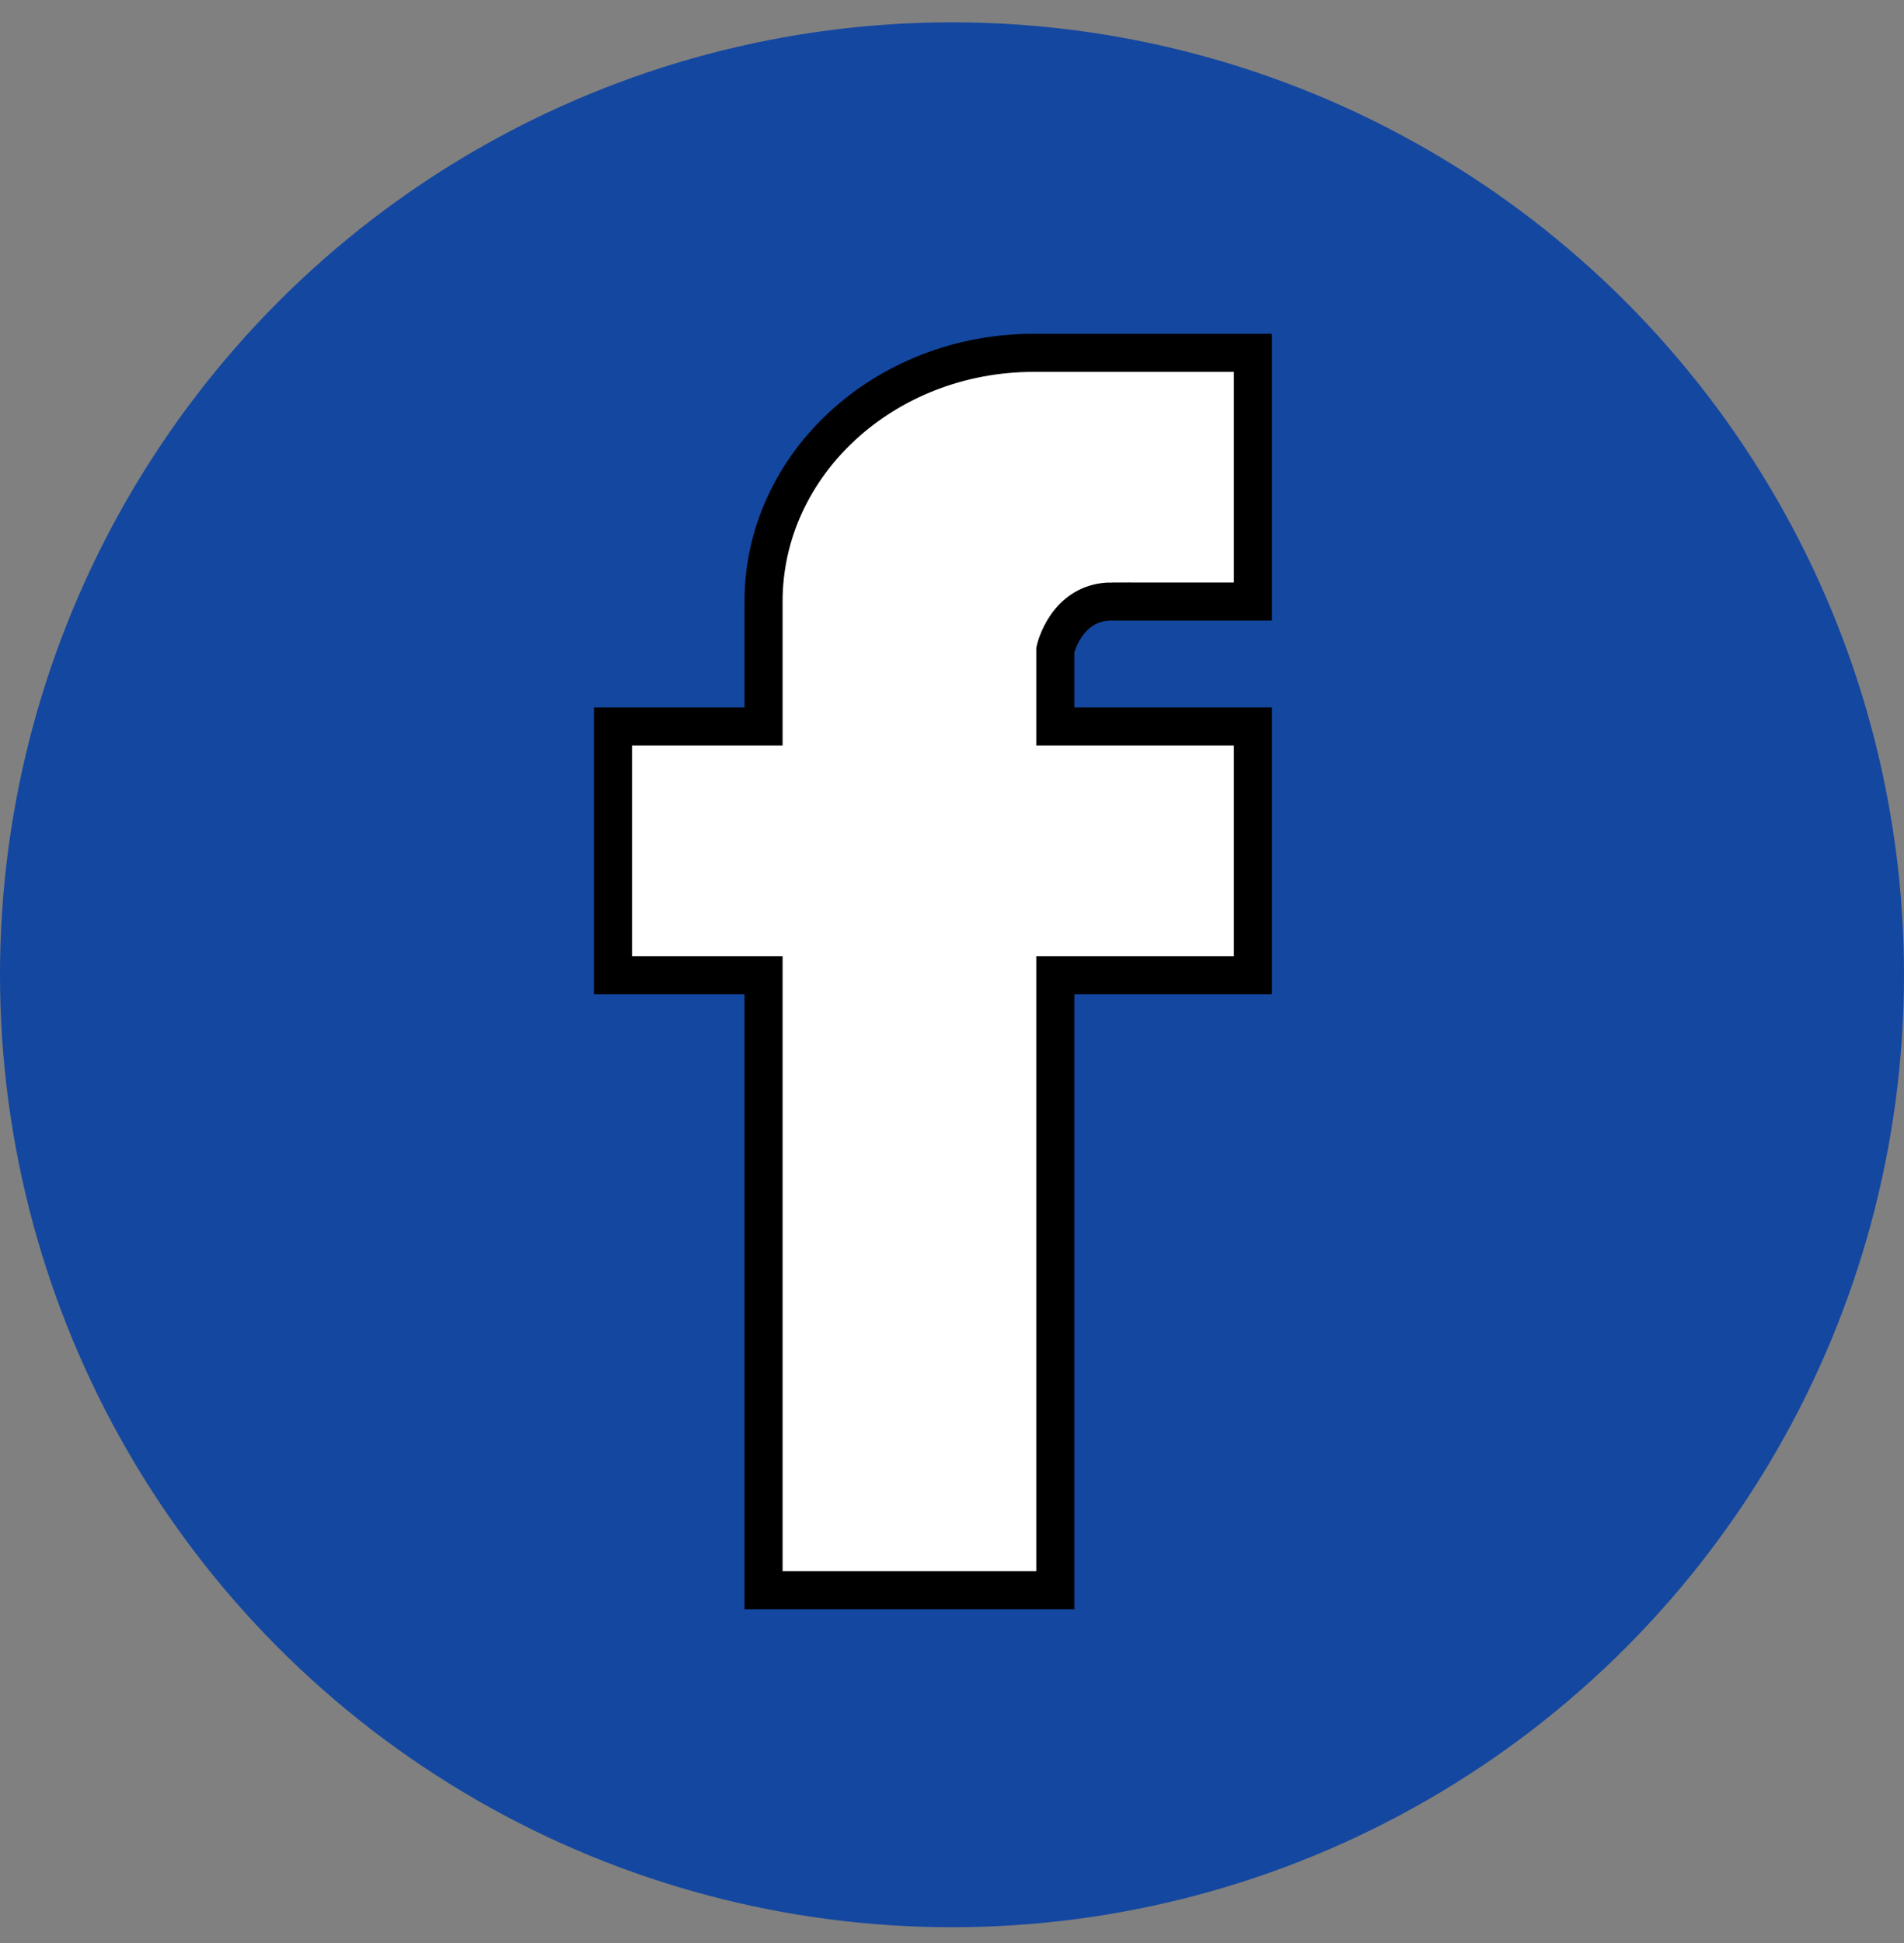
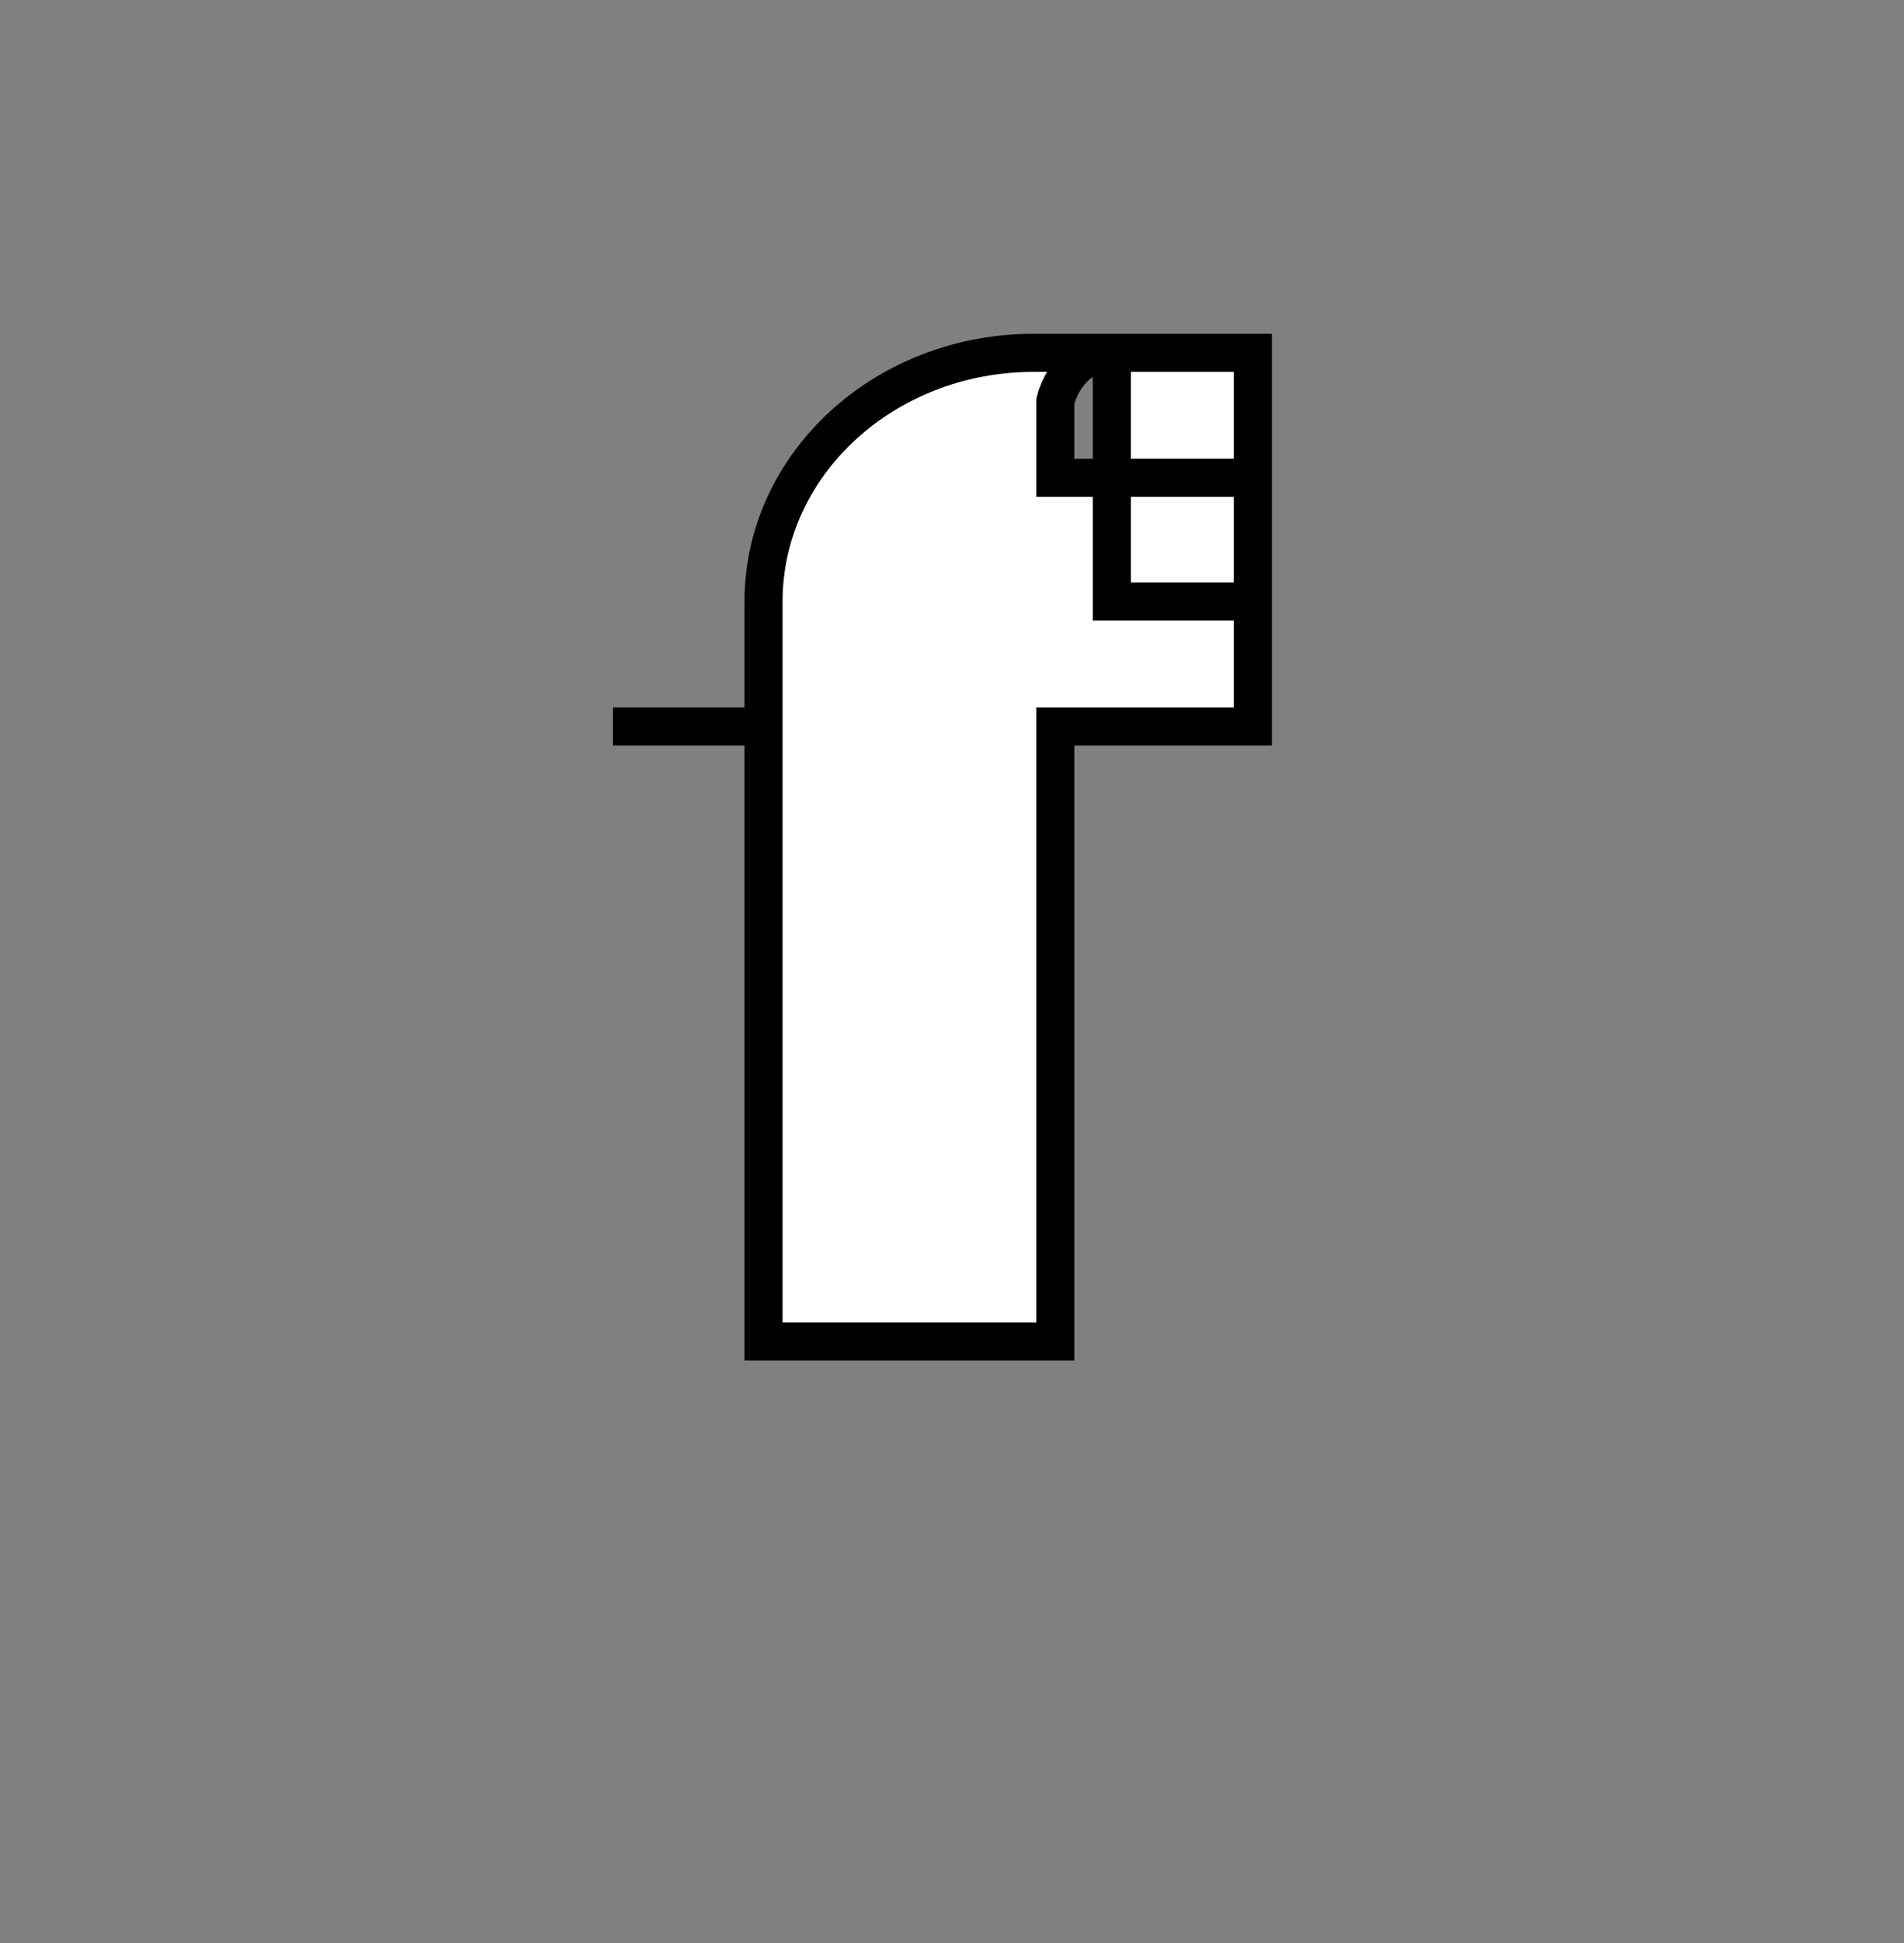
<svg xmlns="http://www.w3.org/2000/svg" width="50" height="51">
  <rect width="100%" height="100%" fill="#808080" stroke="none" />
  <g>
    <title>Layer 1</title>
-     <circle id="svg_1" fill="#1447A0" r="25" cy="25.586" cx="25" />
    <g stroke="null" id="svg_6">
-       <path stroke="null" id="svg_5" fill="white" d="m29.196,15.789l3.707,0l0,-6.528l-5.19,0l-0.565,0c-3.919,0 -7.097,2.923 -7.097,6.528l0,3.28l-3.954,0l0,6.528l3.954,0l0,16.142l7.662,0l0,-16.142l5.19,0l0,-6.528l-5.19,0l0,-2.014c0,0 0.282,-1.267 1.483,-1.267z" />
+       <path stroke="null" id="svg_5" fill="white" d="m29.196,15.789l3.707,0l0,-6.528l-5.19,0l-0.565,0c-3.919,0 -7.097,2.923 -7.097,6.528l0,3.28l-3.954,0l3.954,0l0,16.142l7.662,0l0,-16.142l5.19,0l0,-6.528l-5.19,0l0,-2.014c0,0 0.282,-1.267 1.483,-1.267z" />
    </g>
  </g>
</svg>